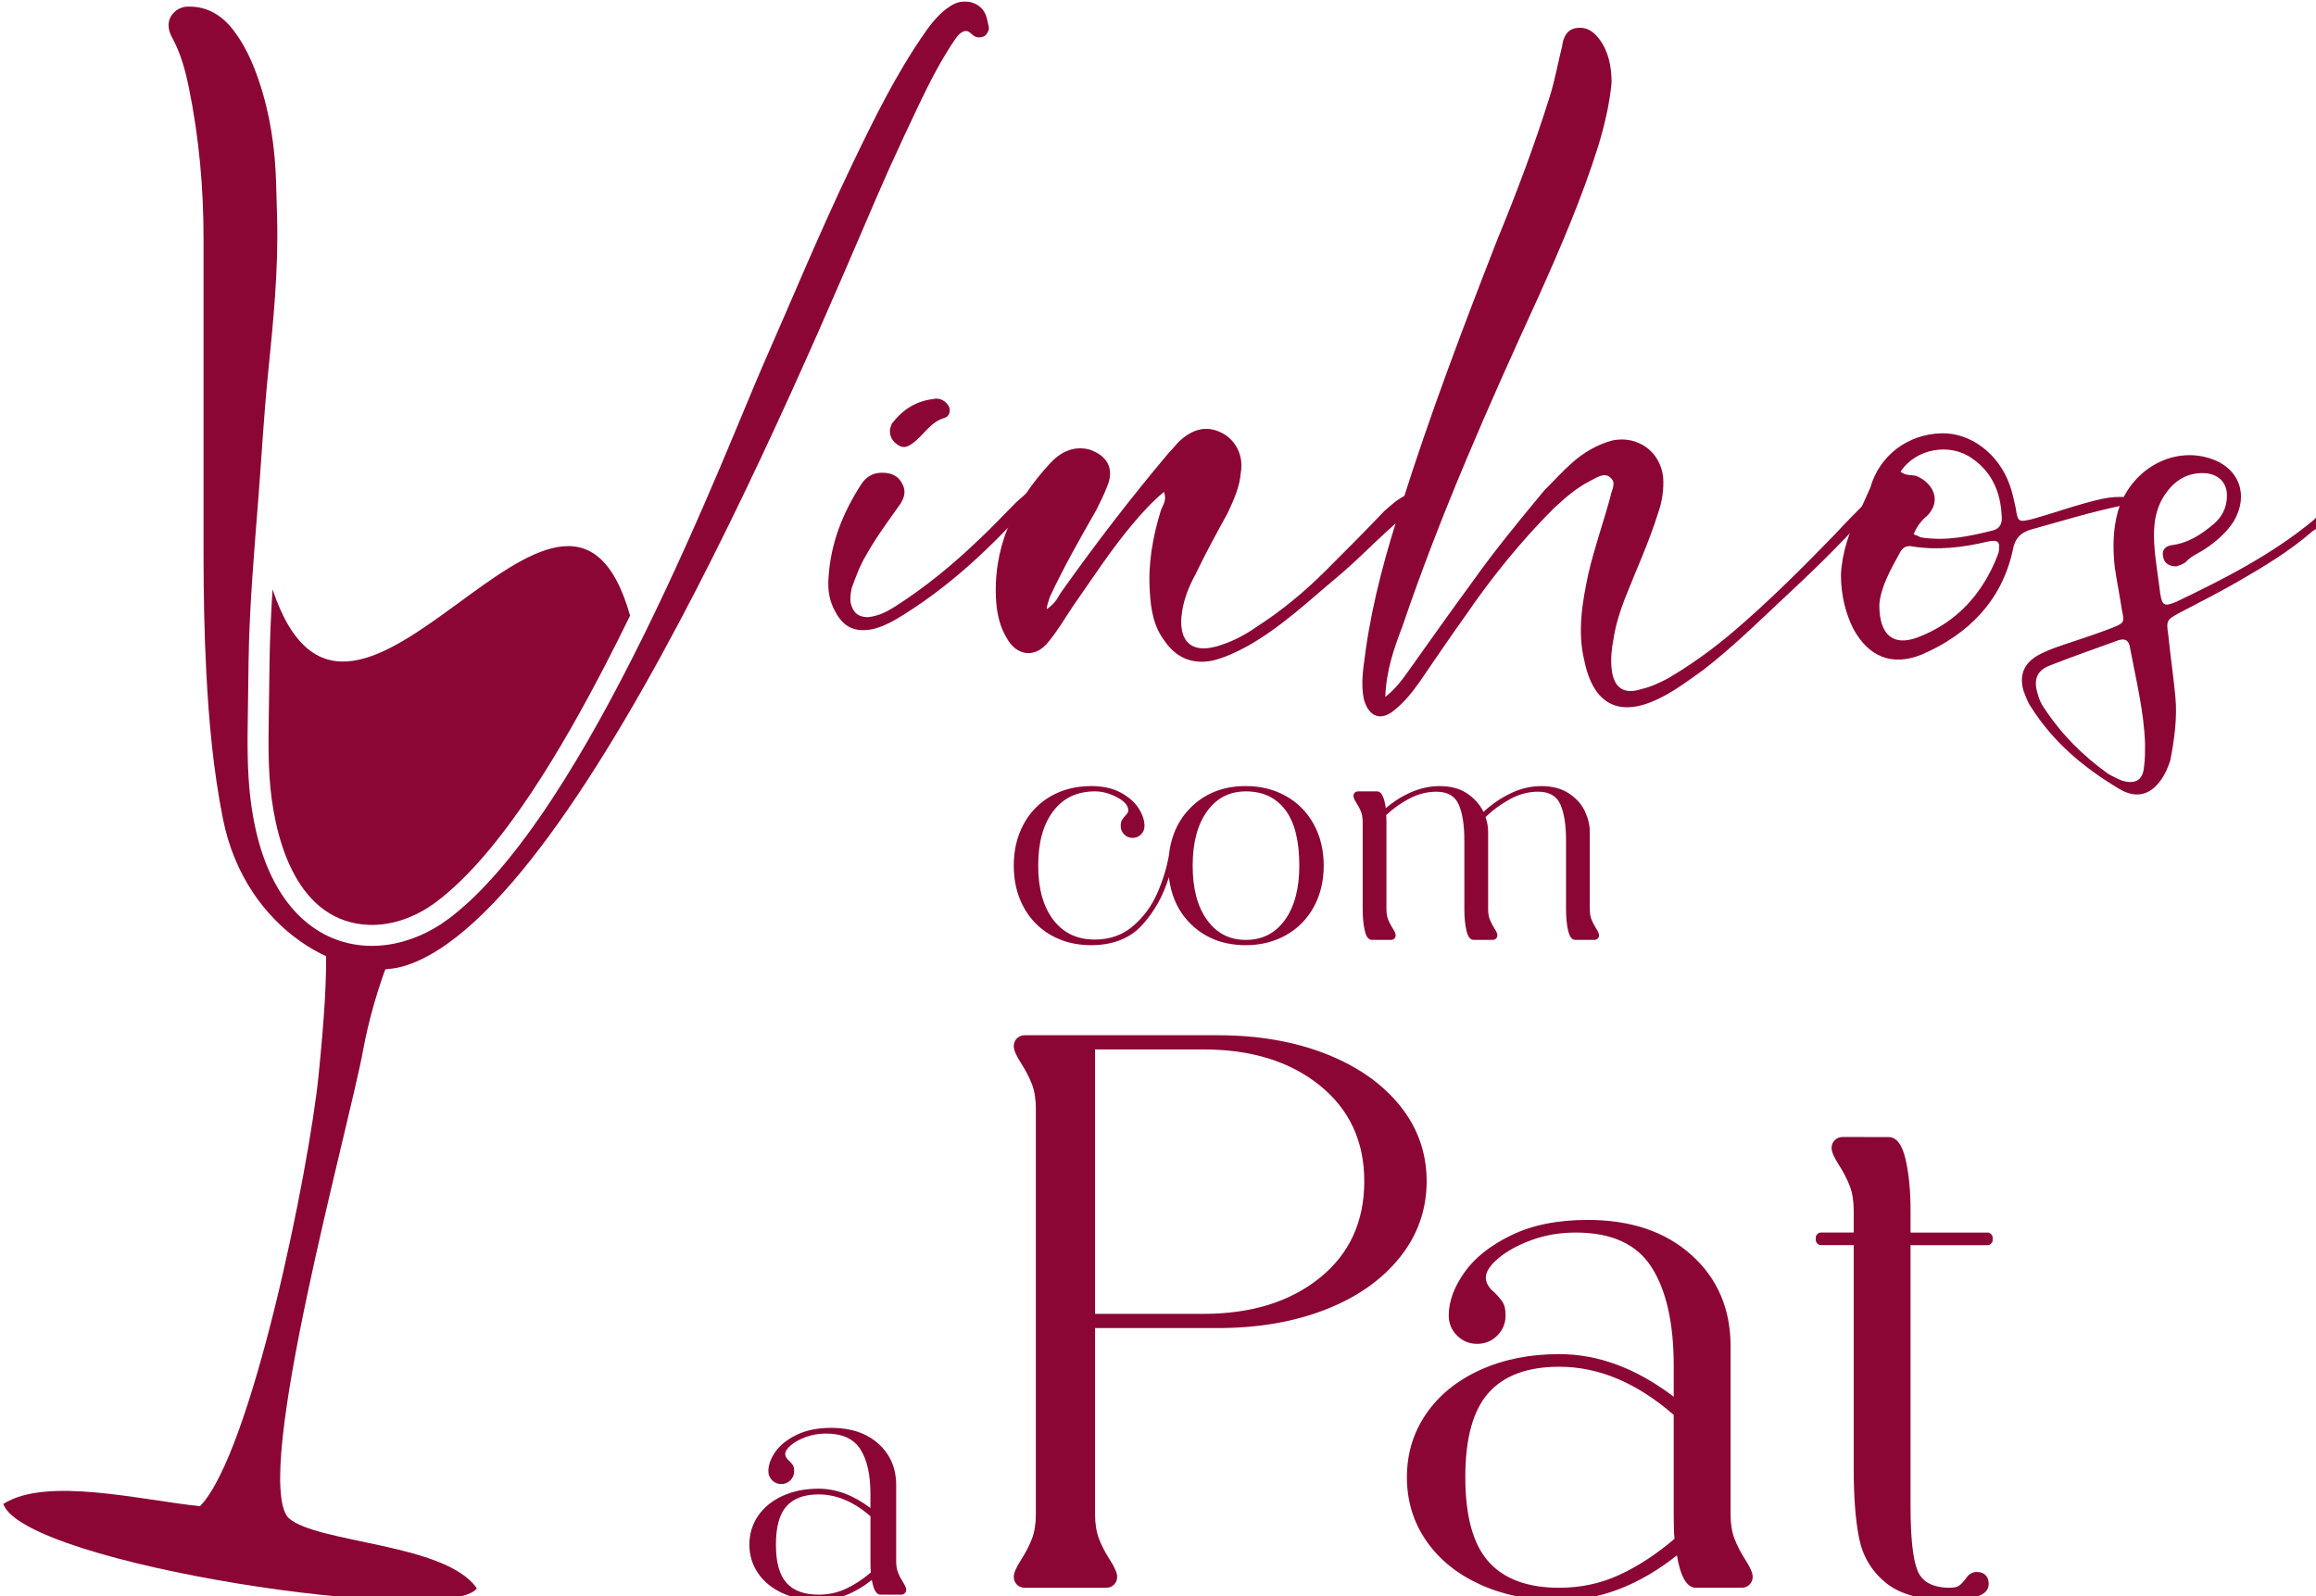
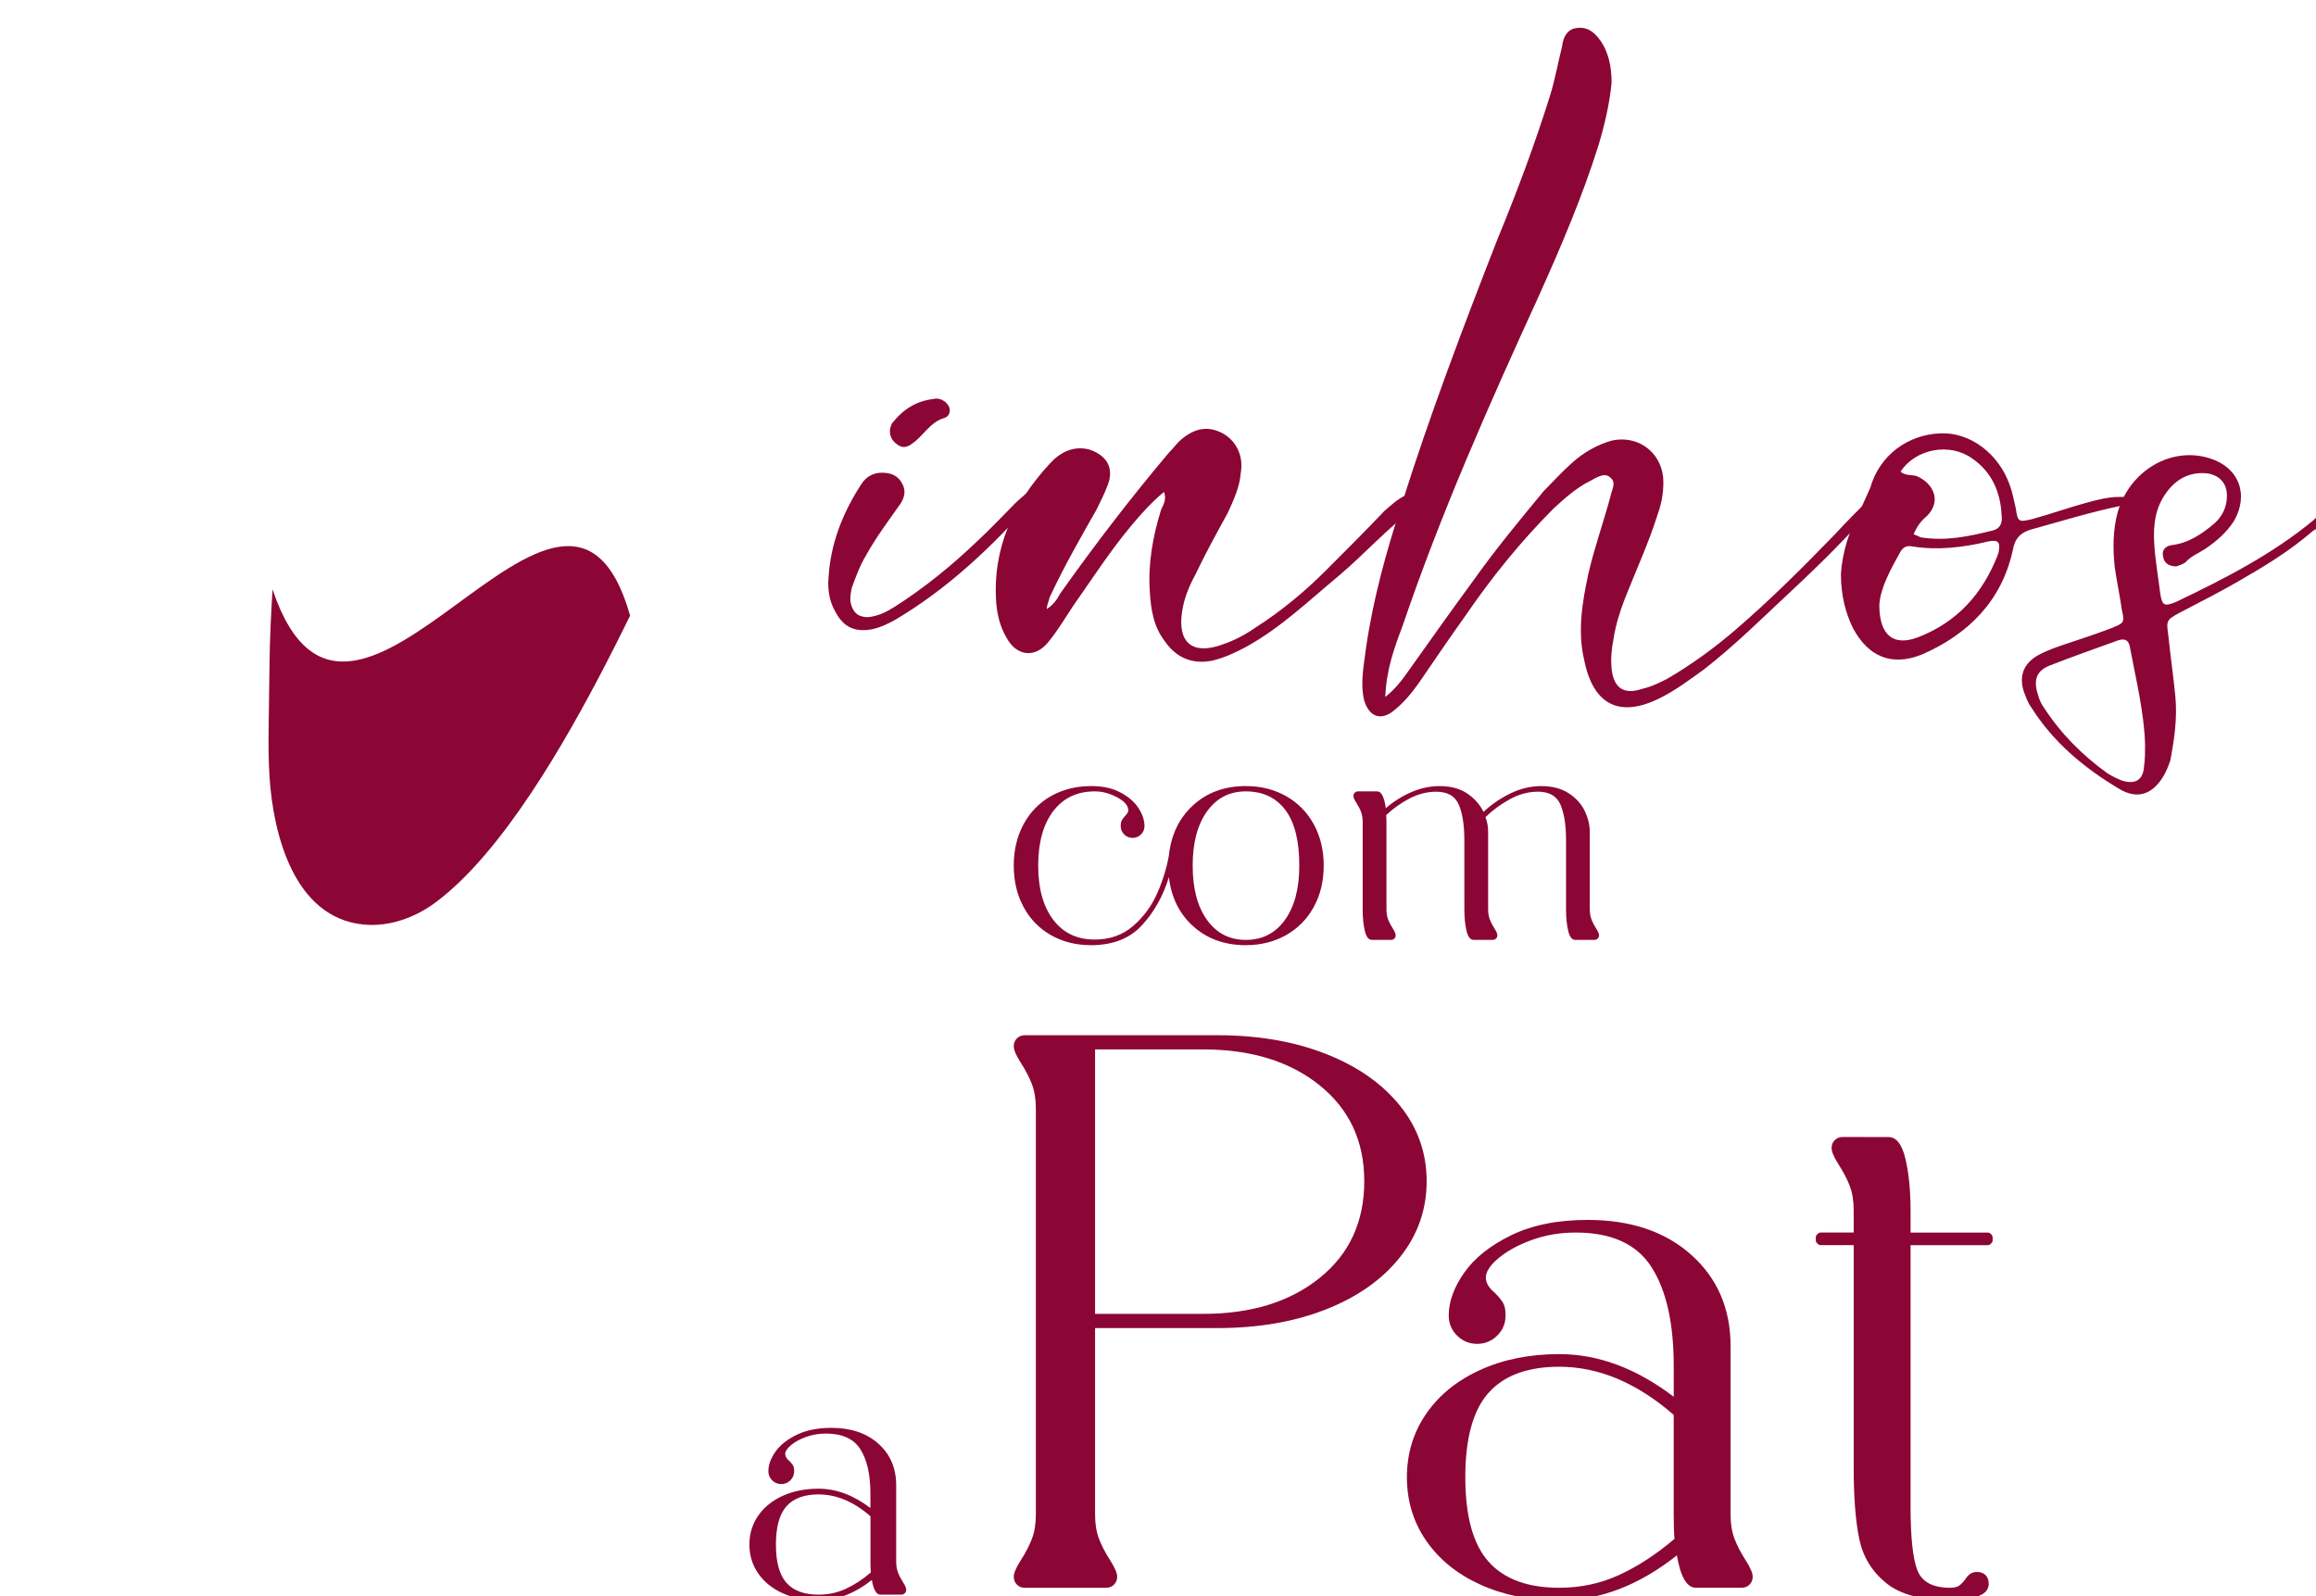
<svg xmlns="http://www.w3.org/2000/svg" width="43.205mm" height="29.783mm" viewBox="0 0 43.205 29.783" version="1.1" id="svg1">
  <defs id="defs1" />
  <g id="layer1" transform="translate(-242.887,-121.179)">
    <g id="Layer1000" transform="matrix(0.265,0,0,0.265,204.543,102.316)" style="fill:#8b0635;fill-opacity:1">
-       <path d="m 167.635,137.651 c 0.082,2.298 -0.111,5.217 -0.51,9.206 -0.664,6.644 -4.72,26.648 -8.352,30.367 -4.178,-0.433 -10.843,-2.1 -13.851,-0.154 1.556,4.267 31.282,8.67 33.343,5.943 -2.187,-3.205 -11.32,-3.16 -13.288,-4.984 -2.531,-3.027 4.286,-27.462 5.289,-32.961 0.35,-1.921 1.019,-4.351 1.917,-6.607 z" style="fill:#8b0635;fill-opacity:1;fill-rule:evenodd" id="path4" />
+       <path d="m 167.635,137.651 z" style="fill:#8b0635;fill-opacity:1;fill-rule:evenodd" id="path4" />
      <path d="m 189.051,114.523 c -4.627,-16.322 -19.57,14.835 -25.17,-1.845 -0.107,1.691 -0.187,3.383 -0.211,5.076 l -0.065,4.725 c -0.016,1.127 -0.01,2.256 0.062,3.381 0.258,4.037 1.708,9.916 6.606,10.411 1.828,0.184 3.656,-0.49 5.108,-1.574 4.718,-3.522 9.15,-11.366 11.844,-16.545 0.625,-1.201 1.232,-2.412 1.826,-3.629 z" style="fill:#8b0635;fill-opacity:1;fill-rule:evenodd" id="path6" />
-       <path d="m 160.382,128.802 c -0.679,-3.437 -0.987,-6.861 -1.165,-10.292 -0.145,-2.783 -0.194,-5.567 -0.194,-8.35 v -22.202 c 0,-3.561 -0.318,-7.122 -1.036,-10.616 -0.253,-1.231 -0.569,-2.402 -1.165,-3.495 -0.18,-0.331 -0.259,-0.583 -0.259,-0.906 0,-0.712 0.647,-1.294 1.359,-1.294 h 0.129 c 1.232,0 2.252,0.606 3.042,1.618 0.829,1.061 1.391,2.319 1.812,3.56 0.809,2.384 1.16,4.788 1.23,7.314 l 0.065,2.33 c 0.104,3.753 -0.278,7.442 -0.647,11.133 -0.278,2.781 -0.433,5.568 -0.647,8.35 -0.304,3.95 -0.659,7.897 -0.712,11.781 l -0.065,4.725 c -0.016,1.165 -0.009,2.331 0.065,3.495 0.781,12.243 8.83,13.836 14.069,9.925 9.847,-7.35 19.659,-33.352 22.185,-39.084 2.033,-4.612 3.947,-9.257 6.149,-13.852 1.552,-3.237 3.16,-6.546 5.243,-9.515 0.505,-0.72 1.039,-1.354 1.748,-1.812 0.392,-0.253 0.712,-0.324 1.036,-0.324 0.712,0 1.371,0.409 1.554,1.23 l 0.13,0.583 c 0.028,0.126 -0.049,0.336 -0.194,0.518 -0.114,0.143 -0.324,0.194 -0.518,0.194 -0.13,0 -0.324,-0.065 -0.453,-0.194 -0.194,-0.194 -0.324,-0.259 -0.453,-0.259 -0.259,0 -0.528,0.252 -0.712,0.517 -0.981,1.417 -1.814,3.042 -2.589,4.661 -0.713,1.488 -1.418,3.008 -2.136,4.596 -3.562,7.879 -21.202,52.322 -34.189,56.083 -3.905,1.131 -11.081,-2.325 -12.681,-10.419 z" style="fill:#8b0635;fill-opacity:1;fill-rule:evenodd" id="path8" />
      <path d="m 203.02,111.86 c 0.142,-2.419 0.996,-4.552 2.276,-6.544 0.356,-0.569 0.854,-0.854 1.494,-0.854 0.64,0 1.138,0.213 1.422,0.782 0.285,0.498 0.142,0.996 -0.142,1.423 -0.854,1.209 -1.707,2.347 -2.418,3.627 -0.427,0.712 -0.711,1.494 -0.996,2.276 -0.071,0.355 -0.142,0.711 -0.071,1.067 0.142,0.64 0.498,0.996 1.209,0.996 0.711,-0.071 1.28,-0.355 1.849,-0.711 2.134,-1.351 4.125,-2.987 5.903,-4.694 0.925,-0.854 1.778,-1.778 2.632,-2.632 0.213,-0.213 0.498,-0.427 0.711,-0.64 0.213,-0.142 0.427,-0.284 0.64,-0.071 0.213,0.213 0,0.427 -0.142,0.569 -2.845,3.201 -5.904,6.117 -9.602,8.322 -0.498,0.285 -1.067,0.569 -1.707,0.711 -1.209,0.213 -1.991,-0.142 -2.561,-1.209 -0.427,-0.711 -0.569,-1.565 -0.498,-2.418 z m 8.535,-11.807 c 0,0.285 -0.142,0.498 -0.427,0.569 -0.712,0.213 -1.138,0.782 -1.636,1.28 -0.213,0.213 -0.355,0.356 -0.569,0.498 -0.356,0.284 -0.711,0.355 -1.067,0.071 -0.427,-0.284 -0.569,-0.711 -0.498,-1.138 0.071,-0.142 0.071,-0.285 0.142,-0.356 0.782,-0.996 1.707,-1.565 2.916,-1.707 0.569,-0.142 1.138,0.356 1.138,0.782 z" style="fill:#8b0635;fill-opacity:1;fill-rule:evenodd" id="path10" />
      <path d="m 226.634,105.814 c -0.854,0.712 -1.565,1.494 -2.276,2.347 -1.494,1.778 -2.774,3.769 -4.125,5.69 -0.569,0.854 -1.067,1.707 -1.707,2.489 -0.925,1.209 -2.276,1.067 -2.987,-0.284 -0.427,-0.711 -0.64,-1.565 -0.712,-2.419 -0.284,-3.841 1.209,-7.042 3.77,-9.815 0.711,-0.782 1.636,-1.28 2.774,-0.996 1.28,0.427 1.778,1.351 1.28,2.561 -0.213,0.569 -0.498,1.138 -0.782,1.707 -1.138,1.992 -2.276,3.983 -3.272,6.117 -0.071,0.285 -0.213,0.569 -0.213,0.854 0.427,-0.285 0.711,-0.64 0.925,-1.067 2.418,-3.414 4.979,-6.757 7.682,-9.958 0.285,-0.285 0.498,-0.569 0.712,-0.783 0.996,-0.925 1.991,-1.138 3.058,-0.569 0.925,0.498 1.494,1.565 1.28,2.774 -0.071,0.996 -0.498,1.92 -0.925,2.845 -0.782,1.422 -1.565,2.845 -2.276,4.339 -0.427,0.782 -0.782,1.636 -0.925,2.561 -0.355,2.205 0.712,3.13 2.845,2.347 0.854,-0.285 1.636,-0.711 2.347,-1.209 1.778,-1.138 3.414,-2.49 4.908,-3.983 1.423,-1.422 2.774,-2.774 4.125,-4.196 0.498,-0.427 0.925,-0.854 1.565,-1.138 0.356,-0.142 0.712,-0.213 0.925,0.142 0.213,0.427 -0.142,0.569 -0.355,0.782 -1.92,1.423 -3.556,3.272 -5.335,4.766 -2.134,1.778 -4.054,3.627 -6.473,4.979 -0.782,0.427 -1.565,0.782 -2.418,0.996 -1.422,0.285 -2.561,-0.213 -3.343,-1.351 -0.782,-0.996 -0.996,-2.205 -1.067,-3.485 -0.142,-1.991 0.213,-3.912 0.782,-5.761 0.142,-0.356 0.427,-0.711 0.213,-1.28 z" style="fill:#8b0635;fill-opacity:1;fill-rule:evenodd" id="path12" />
      <path d="m 242.211,120.252 c 0.711,-0.569 1.138,-1.138 1.494,-1.636 1.565,-2.205 3.129,-4.41 4.694,-6.544 1.565,-2.205 3.272,-4.268 4.979,-6.33 0.64,-0.64 1.28,-1.351 1.921,-1.92 0.854,-0.782 1.849,-1.352 2.916,-1.636 1.778,-0.355 3.343,0.783 3.556,2.561 0.071,0.854 -0.071,1.778 -0.355,2.561 -0.64,2.062 -1.565,4.054 -2.347,6.046 -0.355,0.925 -0.64,1.849 -0.782,2.774 -0.142,0.711 -0.213,1.422 -0.142,2.134 0.142,1.351 0.854,1.849 2.134,1.423 0.64,-0.142 1.209,-0.427 1.778,-0.712 1.707,-0.996 3.272,-2.134 4.766,-3.414 2.489,-2.134 4.765,-4.41 7.041,-6.757 0.783,-0.854 1.565,-1.636 2.418,-2.489 0.213,-0.213 0.427,-0.569 0.854,-0.427 0.142,0.356 -0.142,0.569 -0.356,0.782 -1.849,2.134 -3.841,4.126 -5.903,6.046 -2.063,1.92 -4.054,3.912 -6.259,5.619 -0.996,0.711 -1.921,1.422 -3.058,1.992 -2.845,1.422 -4.694,0.498 -5.335,-2.632 -0.498,-2.063 -0.142,-4.125 0.284,-6.117 0.427,-1.849 1.067,-3.627 1.565,-5.477 0.071,-0.427 0.427,-0.925 0,-1.28 -0.427,-0.427 -0.996,0 -1.422,0.213 -0.996,0.498 -1.778,1.209 -2.561,1.92 -2.347,2.347 -4.41,4.908 -6.259,7.611 -1.067,1.494 -2.134,3.059 -3.201,4.623 -0.498,0.711 -1.067,1.423 -1.778,1.992 -0.925,0.782 -1.778,0.498 -2.134,-0.711 -0.284,-1.28 0,-2.489 0.142,-3.699 0.498,-3.414 1.422,-6.757 2.489,-10.029 1.992,-6.33 4.339,-12.518 6.757,-18.706 1.351,-3.272 2.632,-6.686 3.698,-10.1 0.356,-1.138 0.569,-2.347 0.854,-3.485 0.071,-0.569 0.285,-1.138 0.925,-1.28 0.782,-0.142 1.28,0.213 1.707,0.782 0.64,0.854 0.854,1.92 0.854,3.058 -0.142,1.494 -0.498,2.987 -0.925,4.41 -1.138,3.627 -2.632,7.113 -4.196,10.598 -3.485,7.611 -6.899,15.292 -9.602,23.259 -0.569,1.494 -1.138,3.058 -1.209,4.979 z" style="fill:#8b0635;fill-opacity:1;fill-rule:evenodd" id="path14" />
      <path d="m 274.289,111.646 c 0.071,-1.494 0.569,-3.13 1.423,-4.694 0.213,-0.498 0.427,-0.925 0.64,-1.422 0.64,-2.276 2.632,-3.77 4.979,-3.841 2.063,-0.071 4.054,1.422 4.837,3.627 0.213,0.569 0.284,1.067 0.427,1.636 0.142,0.996 0.213,0.996 1.138,0.782 1.28,-0.355 2.489,-0.782 3.77,-1.138 0.782,-0.213 1.565,-0.427 2.347,-0.427 0.285,0 0.64,-0.071 0.64,0.356 0,0.284 -0.284,0.284 -0.569,0.284 -2.063,0.427 -4.125,1.067 -6.188,1.636 -0.782,0.213 -1.209,0.64 -1.351,1.494 -0.782,3.556 -3.13,5.903 -6.401,7.326 -2.134,0.854 -3.77,0.142 -4.837,-1.849 -0.498,-0.996 -0.854,-2.276 -0.854,-3.769 z m 2.703,2.134 c 0,2.134 0.996,2.916 2.703,2.276 2.774,-1.067 4.552,-3.059 5.619,-5.761 0,-0.071 0.071,-0.142 0.071,-0.213 0.142,-0.711 0,-0.924 -0.712,-0.782 -1.778,0.427 -3.556,0.64 -5.334,0.356 -0.356,-0.071 -0.64,0 -0.854,0.356 -0.711,1.28 -1.422,2.561 -1.494,3.769 z m 2.418,-4.979 c 0.213,0.071 0.356,0.142 0.498,0.213 1.778,0.284 3.414,-0.071 5.121,-0.498 0.498,-0.142 0.64,-0.569 0.569,-1.067 -0.071,-1.636 -0.711,-3.058 -2.062,-3.983 -1.565,-1.138 -3.983,-0.711 -5.05,0.925 0.356,0.285 0.712,0.213 1.067,0.285 1.138,0.427 1.92,1.707 0.782,2.845 -0.355,0.285 -0.711,0.712 -0.925,1.28 z" style="fill:#8b0635;fill-opacity:1;fill-rule:evenodd" id="path16" />
      <path d="m 308.217,107.642 c 0,0.498 -0.356,0.711 -0.712,0.925 -1.636,1.422 -3.414,2.489 -5.263,3.556 -1.351,0.782 -2.774,1.494 -4.125,2.205 -0.925,0.498 -0.925,0.569 -0.782,1.565 0.142,1.423 0.356,2.845 0.498,4.339 0.142,1.494 -0.071,2.987 -0.355,4.481 -0.142,0.427 -0.285,0.782 -0.498,1.138 -0.782,1.28 -1.849,1.636 -3.13,0.854 -2.489,-1.494 -4.623,-3.272 -6.188,-5.761 -0.213,-0.285 -0.356,-0.712 -0.498,-1.067 -0.356,-1.138 0,-1.992 0.996,-2.561 0.783,-0.427 1.707,-0.711 2.561,-0.996 0.854,-0.285 1.707,-0.569 2.632,-0.925 0.854,-0.356 0.925,-0.356 0.712,-1.28 -0.142,-0.996 -0.356,-1.991 -0.498,-2.987 -0.142,-1.28 -0.142,-2.632 0.213,-3.912 0.854,-2.916 3.77,-4.623 6.473,-3.769 2.062,0.64 2.774,2.561 1.707,4.41 -0.498,0.782 -1.209,1.423 -2.063,1.991 -0.427,0.285 -0.996,0.498 -1.351,0.925 -0.213,0.142 -0.427,0.213 -0.64,0.285 -0.498,0 -0.854,-0.213 -0.925,-0.64 -0.142,-0.498 0.142,-0.782 0.569,-0.854 1.209,-0.142 2.134,-0.783 2.987,-1.494 0.569,-0.498 0.925,-1.138 0.925,-1.991 0,-0.854 -0.498,-1.423 -1.351,-1.565 -1.209,-0.142 -2.205,0.356 -2.916,1.351 -0.782,1.067 -0.925,2.276 -0.854,3.556 0.071,1.209 0.285,2.347 0.427,3.556 0.142,0.854 0.284,0.925 1.138,0.569 3.414,-1.636 6.757,-3.343 9.673,-5.761 0.142,-0.142 0.285,-0.356 0.64,-0.142 z m -12.518,15.932 c -0.071,-2.276 -0.64,-4.552 -1.067,-6.828 -0.071,-0.427 -0.285,-0.64 -0.782,-0.498 -1.565,0.569 -3.201,1.138 -4.837,1.778 -0.925,0.356 -1.209,0.996 -0.854,2.063 0.071,0.284 0.213,0.64 0.427,0.925 1.209,1.849 2.703,3.343 4.481,4.623 0.355,0.213 0.64,0.356 0.996,0.498 0.925,0.284 1.494,0 1.565,-0.996 0.071,-0.498 0.071,-0.996 0.071,-1.565 z" style="fill:#8b0635;fill-opacity:1;fill-rule:evenodd" id="path18" />
      <path d="m 232.395,137.726 c -1.472,0 -2.699,-0.438 -3.683,-1.313 -0.984,-0.875 -1.561,-2.033 -1.731,-3.474 -0.403,1.317 -1.034,2.444 -1.894,3.381 -0.86,0.937 -2.057,1.406 -3.59,1.406 -1.053,0 -1.994,-0.236 -2.823,-0.709 -0.829,-0.473 -1.472,-1.135 -1.929,-1.987 -0.457,-0.852 -0.686,-1.82 -0.686,-2.905 0,-1.084 0.228,-2.053 0.686,-2.905 0.457,-0.852 1.1,-1.514 1.929,-1.987 0.829,-0.472 1.778,-0.709 2.846,-0.709 0.806,0 1.491,0.151 2.057,0.453 0.566,0.302 0.988,0.67 1.267,1.104 0.279,0.434 0.418,0.852 0.418,1.255 0,0.232 -0.081,0.43 -0.244,0.592 -0.162,0.163 -0.36,0.244 -0.592,0.244 -0.233,0 -0.43,-0.081 -0.593,-0.244 -0.163,-0.162 -0.244,-0.36 -0.244,-0.592 0,-0.186 0.031,-0.329 0.093,-0.43 0.062,-0.101 0.151,-0.213 0.267,-0.337 0.116,-0.124 0.174,-0.233 0.174,-0.325 0,-0.341 -0.263,-0.651 -0.79,-0.929 -0.527,-0.279 -1.046,-0.418 -1.557,-0.418 -1.255,0 -2.235,0.465 -2.939,1.394 -0.705,0.929 -1.057,2.208 -1.057,3.834 0,1.611 0.352,2.881 1.057,3.811 0.705,0.929 1.677,1.394 2.916,1.394 1.069,0 1.971,-0.318 2.707,-0.953 0.736,-0.635 1.301,-1.402 1.696,-2.301 0.395,-0.898 0.67,-1.789 0.825,-2.672 0.155,-1.456 0.724,-2.634 1.708,-3.532 0.984,-0.898 2.219,-1.348 3.706,-1.348 1.053,0 1.998,0.236 2.835,0.709 0.837,0.473 1.487,1.135 1.952,1.987 0.465,0.852 0.697,1.821 0.697,2.905 0,1.085 -0.232,2.053 -0.697,2.905 -0.465,0.852 -1.115,1.514 -1.952,1.987 -0.837,0.472 -1.782,0.709 -2.835,0.709 z m -3.741,-5.6 c 0,1.611 0.337,2.885 1.011,3.822 0.674,0.937 1.584,1.406 2.73,1.406 1.162,0 2.08,-0.469 2.754,-1.406 0.674,-0.937 1.011,-2.211 1.011,-3.822 0,-1.75 -0.329,-3.059 -0.988,-3.927 -0.658,-0.867 -1.584,-1.301 -2.777,-1.301 -1.146,0 -2.057,0.469 -2.73,1.406 -0.674,0.937 -1.011,2.211 -1.011,3.822 z m 19.125,-1.789 c 0,-1.069 -0.132,-1.905 -0.395,-2.51 -0.263,-0.604 -0.79,-0.906 -1.58,-0.906 -0.635,0 -1.255,0.155 -1.859,0.465 -0.604,0.31 -1.162,0.705 -1.673,1.185 0.016,0.108 0.023,0.271 0.023,0.488 v 6.135 c 0,0.279 0.039,0.519 0.116,0.72 0.077,0.202 0.186,0.411 0.325,0.627 0.14,0.217 0.209,0.38 0.209,0.488 0,0.093 -0.031,0.17 -0.093,0.232 -0.062,0.062 -0.139,0.093 -0.232,0.093 h -1.348 c -0.232,0 -0.399,-0.213 -0.499,-0.639 -0.101,-0.426 -0.151,-0.933 -0.151,-1.522 v -6.135 c 0,-0.279 -0.039,-0.519 -0.116,-0.72 -0.077,-0.202 -0.186,-0.41 -0.325,-0.627 -0.139,-0.217 -0.209,-0.38 -0.209,-0.488 0,-0.093 0.031,-0.17 0.093,-0.232 0.062,-0.062 0.139,-0.093 0.232,-0.093 h 1.348 c 0.294,0 0.496,0.395 0.604,1.185 0.558,-0.48 1.162,-0.86 1.813,-1.139 0.651,-0.279 1.309,-0.418 1.975,-0.418 0.774,0 1.417,0.17 1.929,0.511 0.511,0.341 0.898,0.775 1.162,1.301 0.589,-0.542 1.231,-0.98 1.929,-1.313 0.697,-0.333 1.41,-0.499 2.138,-0.499 0.774,0 1.421,0.17 1.94,0.511 0.519,0.341 0.895,0.759 1.127,1.255 0.232,0.496 0.349,0.984 0.349,1.464 v 5.437 c 0,0.279 0.039,0.519 0.116,0.72 0.077,0.202 0.186,0.411 0.325,0.627 0.14,0.217 0.209,0.38 0.209,0.488 0,0.093 -0.031,0.17 -0.093,0.232 -0.062,0.062 -0.139,0.093 -0.232,0.093 h -1.348 c -0.232,0 -0.399,-0.213 -0.499,-0.639 -0.101,-0.426 -0.151,-0.933 -0.151,-1.522 v -4.857 c 0,-1.069 -0.132,-1.905 -0.395,-2.51 -0.263,-0.604 -0.79,-0.906 -1.58,-0.906 -0.666,0 -1.321,0.174 -1.964,0.523 -0.643,0.348 -1.22,0.771 -1.731,1.267 0.124,0.325 0.186,0.674 0.186,1.046 v 5.437 c 0,0.279 0.039,0.519 0.116,0.72 0.077,0.202 0.186,0.411 0.325,0.627 0.14,0.217 0.209,0.38 0.209,0.488 0,0.093 -0.031,0.17 -0.093,0.232 -0.062,0.062 -0.139,0.093 -0.232,0.093 h -1.348 c -0.232,0 -0.399,-0.213 -0.499,-0.639 -0.101,-0.426 -0.151,-0.933 -0.151,-1.522 z" style="fill:#8b0635;fill-opacity:1;fill-rule:evenodd" id="path20" />
      <path d="m 205.97,176.37 c 0,-1.361 -0.235,-2.411 -0.706,-3.15 -0.47,-0.74 -1.277,-1.109 -2.42,-1.109 -0.504,0 -0.975,0.08 -1.412,0.239 -0.437,0.16 -0.79,0.353 -1.058,0.58 -0.269,0.227 -0.403,0.433 -0.403,0.618 0,0.168 0.092,0.328 0.277,0.479 0.118,0.118 0.206,0.223 0.265,0.315 0.059,0.092 0.088,0.231 0.088,0.416 0,0.252 -0.088,0.466 -0.265,0.643 -0.176,0.176 -0.391,0.265 -0.643,0.265 -0.252,0 -0.466,-0.088 -0.643,-0.265 -0.177,-0.176 -0.265,-0.391 -0.265,-0.643 0,-0.437 0.164,-0.891 0.491,-1.361 0.328,-0.47 0.827,-0.87 1.5,-1.197 0.672,-0.328 1.487,-0.492 2.445,-0.492 1.378,0 2.483,0.374 3.314,1.121 0.832,0.748 1.248,1.718 1.248,2.911 v 5.369 c 0,0.302 0.042,0.563 0.126,0.781 0.084,0.219 0.202,0.445 0.353,0.681 0.151,0.235 0.227,0.412 0.227,0.529 0,0.101 -0.033,0.185 -0.101,0.252 -0.067,0.067 -0.151,0.101 -0.252,0.101 h -1.462 c -0.286,0 -0.487,-0.344 -0.605,-1.034 -1.21,0.958 -2.462,1.437 -3.756,1.437 -0.941,0 -1.781,-0.168 -2.52,-0.504 -0.739,-0.336 -1.315,-0.802 -1.727,-1.399 -0.412,-0.596 -0.617,-1.273 -0.617,-2.029 0,-0.756 0.206,-1.433 0.617,-2.029 0.412,-0.597 0.987,-1.063 1.727,-1.399 0.739,-0.336 1.579,-0.504 2.52,-0.504 1.244,0 2.462,0.454 3.655,1.361 z m -6.654,3.554 c 0,1.243 0.248,2.142 0.744,2.697 0.496,0.554 1.248,0.832 2.256,0.832 0.689,0 1.332,-0.139 1.929,-0.416 0.596,-0.277 1.18,-0.66 1.752,-1.147 -0.017,-0.168 -0.025,-0.428 -0.025,-0.781 v -3.176 c -1.176,-1.025 -2.394,-1.538 -3.655,-1.538 -1.008,0 -1.76,0.277 -2.256,0.832 -0.495,0.555 -0.744,1.454 -0.744,2.697 z" style="fill:#8b0635;fill-opacity:1;fill-rule:evenodd" id="path22" />
      <path d="m 230.397,144.066 c 2.853,0 5.391,0.435 7.614,1.306 2.223,0.871 3.964,2.084 5.224,3.64 1.26,1.556 1.89,3.334 1.89,5.335 0,2.001 -0.63,3.788 -1.89,5.363 -1.259,1.575 -3.001,2.797 -5.224,3.668 -2.223,0.871 -4.761,1.306 -7.614,1.306 h -8.614 v 13.115 c 0,0.667 0.093,1.241 0.278,1.723 0.185,0.482 0.445,0.982 0.778,1.5 0.333,0.519 0.5,0.908 0.5,1.167 0,0.222 -0.074,0.408 -0.223,0.556 -0.148,0.148 -0.333,0.222 -0.555,0.222 h -5.724 c -0.222,0 -0.408,-0.074 -0.556,-0.222 -0.148,-0.148 -0.222,-0.334 -0.222,-0.556 0,-0.259 0.167,-0.648 0.5,-1.167 0.334,-0.519 0.593,-1.019 0.778,-1.5 0.185,-0.482 0.278,-1.056 0.278,-1.723 v -28.564 c 0,-0.667 -0.092,-1.241 -0.278,-1.723 -0.185,-0.482 -0.445,-0.982 -0.778,-1.5 -0.333,-0.519 -0.5,-0.908 -0.5,-1.167 0,-0.223 0.074,-0.408 0.222,-0.556 0.148,-0.148 0.334,-0.222 0.556,-0.222 z m -1,19.617 c 3.372,0 6.104,-0.843 8.197,-2.529 2.093,-1.685 3.14,-3.955 3.14,-6.808 0,-2.816 -1.047,-5.066 -3.14,-6.752 -2.093,-1.686 -4.825,-2.529 -8.197,-2.529 h -7.614 v 18.617 z m 33.121,3.668 c 0,-3.001 -0.518,-5.317 -1.556,-6.947 -1.038,-1.63 -2.816,-2.446 -5.335,-2.446 -1.111,0 -2.149,0.176 -3.112,0.528 -0.963,0.352 -1.741,0.778 -2.334,1.278 -0.593,0.5 -0.889,0.954 -0.889,1.361 0,0.37 0.203,0.723 0.611,1.056 0.259,0.259 0.454,0.491 0.584,0.695 0.13,0.204 0.194,0.509 0.194,0.917 0,0.556 -0.194,1.028 -0.584,1.417 -0.389,0.389 -0.862,0.584 -1.417,0.584 -0.556,0 -1.028,-0.195 -1.417,-0.584 -0.389,-0.389 -0.584,-0.862 -0.584,-1.417 0,-0.963 0.361,-1.964 1.084,-3.001 0.723,-1.038 1.825,-1.917 3.307,-2.64 1.482,-0.723 3.279,-1.084 5.391,-1.084 3.038,0 5.474,0.824 7.308,2.473 1.834,1.649 2.751,3.788 2.751,6.419 v 11.837 c 0,0.667 0.093,1.241 0.278,1.723 0.185,0.482 0.445,0.982 0.778,1.5 0.333,0.519 0.5,0.908 0.5,1.167 0,0.222 -0.074,0.408 -0.222,0.556 -0.148,0.148 -0.333,0.222 -0.556,0.222 h -3.223 c -0.63,0 -1.074,-0.759 -1.334,-2.279 -2.668,2.112 -5.428,3.168 -8.281,3.168 -2.075,0 -3.927,-0.37 -5.557,-1.111 -1.63,-0.741 -2.899,-1.769 -3.807,-3.084 -0.908,-1.315 -1.361,-2.807 -1.361,-4.474 0,-1.667 0.454,-3.158 1.361,-4.474 0.908,-1.315 2.176,-2.343 3.807,-3.084 1.63,-0.741 3.483,-1.111 5.557,-1.111 2.742,0 5.428,1 8.058,3.001 z m -14.671,7.836 c 0,2.742 0.546,4.724 1.639,5.946 1.093,1.223 2.751,1.834 4.974,1.834 1.519,0 2.936,-0.306 4.251,-0.917 1.315,-0.611 2.603,-1.454 3.862,-2.529 -0.037,-0.37 -0.056,-0.945 -0.056,-1.723 v -7.002 c -2.593,-2.26 -5.279,-3.39 -8.058,-3.39 -2.223,0 -3.881,0.612 -4.974,1.834 -1.093,1.223 -1.639,3.205 -1.639,5.946 z m 29.787,-23.952 c 0.556,0 0.954,0.51 1.195,1.528 0.241,1.019 0.361,2.232 0.361,3.64 v 1.556 h 5.446 c 0.074,0 0.148,0.037 0.222,0.111 0.074,0.074 0.111,0.148 0.111,0.222 v 0.222 c 0,0.074 -0.037,0.148 -0.111,0.222 -0.074,0.074 -0.148,0.111 -0.222,0.111 h -5.446 v 18.395 c 0,2.149 0.157,3.64 0.472,4.474 0.315,0.834 1.084,1.25 2.307,1.25 0.296,0 0.518,-0.056 0.667,-0.167 0.148,-0.111 0.315,-0.296 0.5,-0.556 0.185,-0.259 0.426,-0.389 0.722,-0.389 0.259,0 0.463,0.074 0.611,0.222 0.148,0.148 0.222,0.352 0.222,0.611 0,0.445 -0.296,0.75 -0.889,0.917 -0.593,0.167 -1.167,0.25 -1.723,0.25 -2.075,0 -3.612,-0.408 -4.613,-1.223 -1,-0.815 -1.63,-1.853 -1.889,-3.112 -0.259,-1.26 -0.389,-2.927 -0.389,-5.002 v -15.672 h -2.334 c -0.074,0 -0.148,-0.037 -0.222,-0.111 -0.074,-0.074 -0.111,-0.148 -0.111,-0.222 v -0.222 c 0,-0.074 0.037,-0.148 0.111,-0.222 0.074,-0.074 0.148,-0.111 0.222,-0.111 h 2.334 v -1.556 c 0,-0.667 -0.092,-1.241 -0.278,-1.723 -0.185,-0.482 -0.444,-0.982 -0.778,-1.501 -0.333,-0.519 -0.5,-0.908 -0.5,-1.167 0,-0.222 0.074,-0.408 0.222,-0.556 0.148,-0.148 0.334,-0.223 0.556,-0.223 z" style="fill:#8b0635;fill-opacity:1;fill-rule:evenodd" id="path24" />
    </g>
  </g>
</svg>